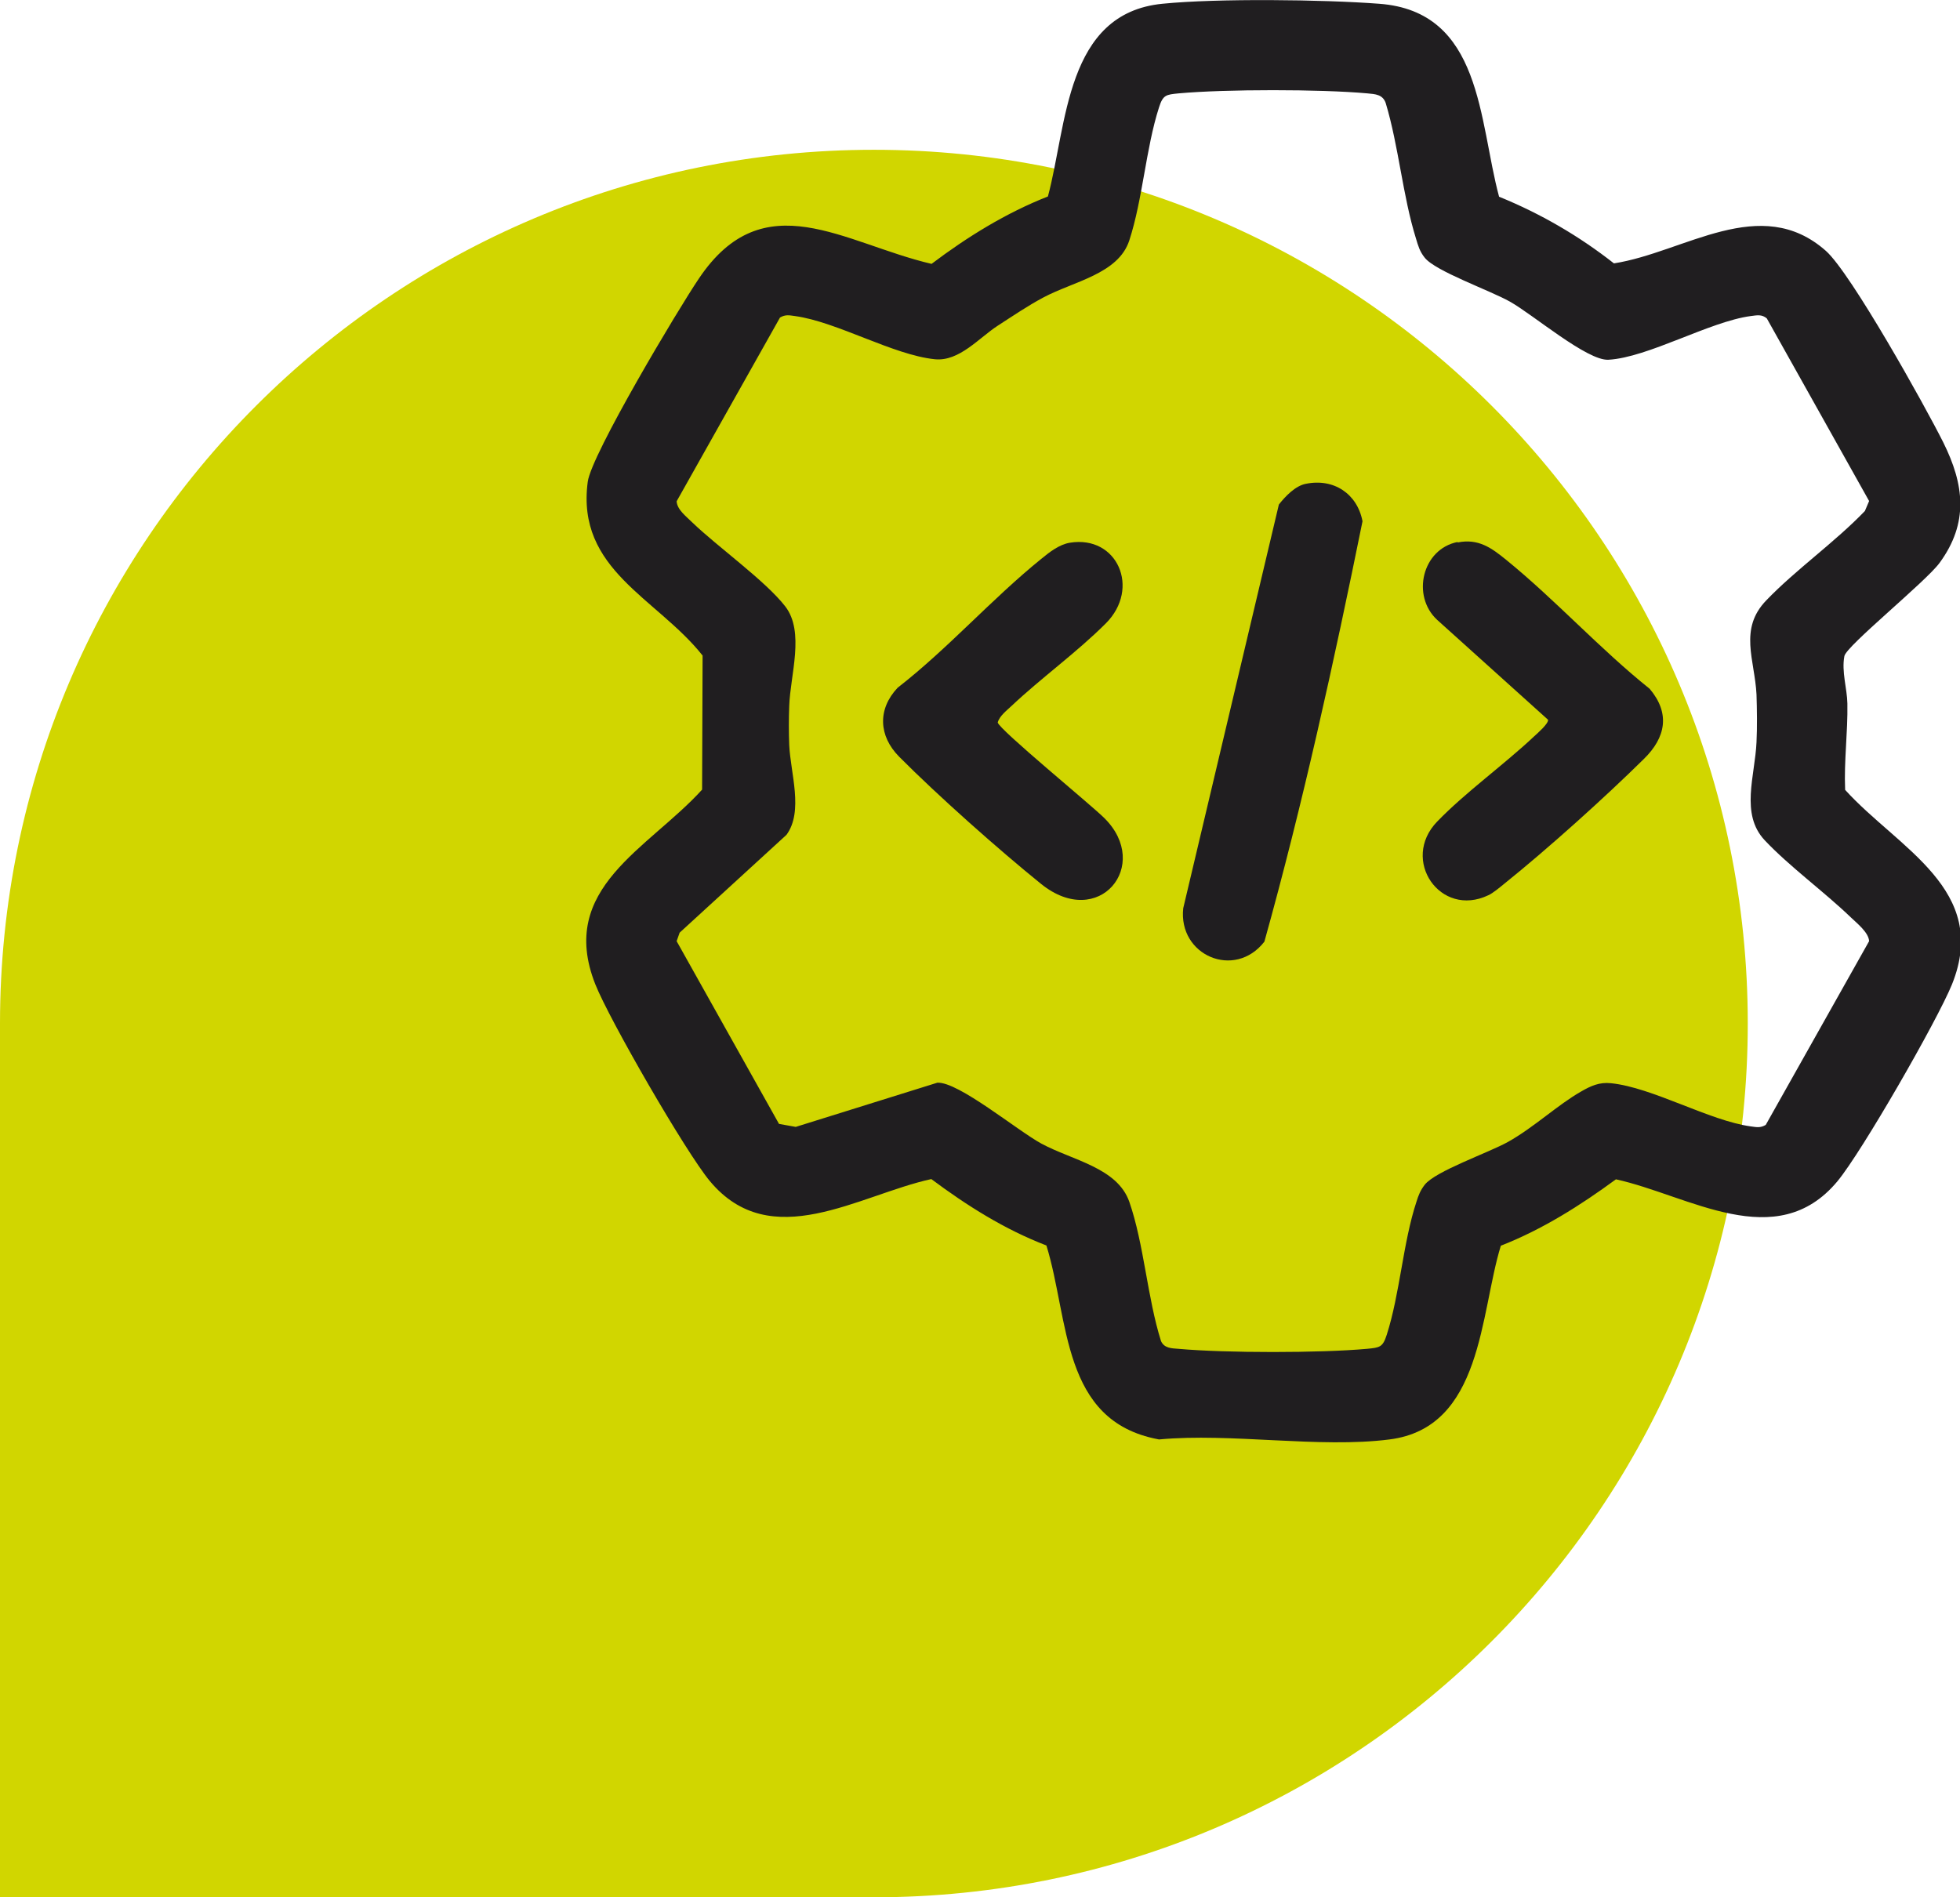
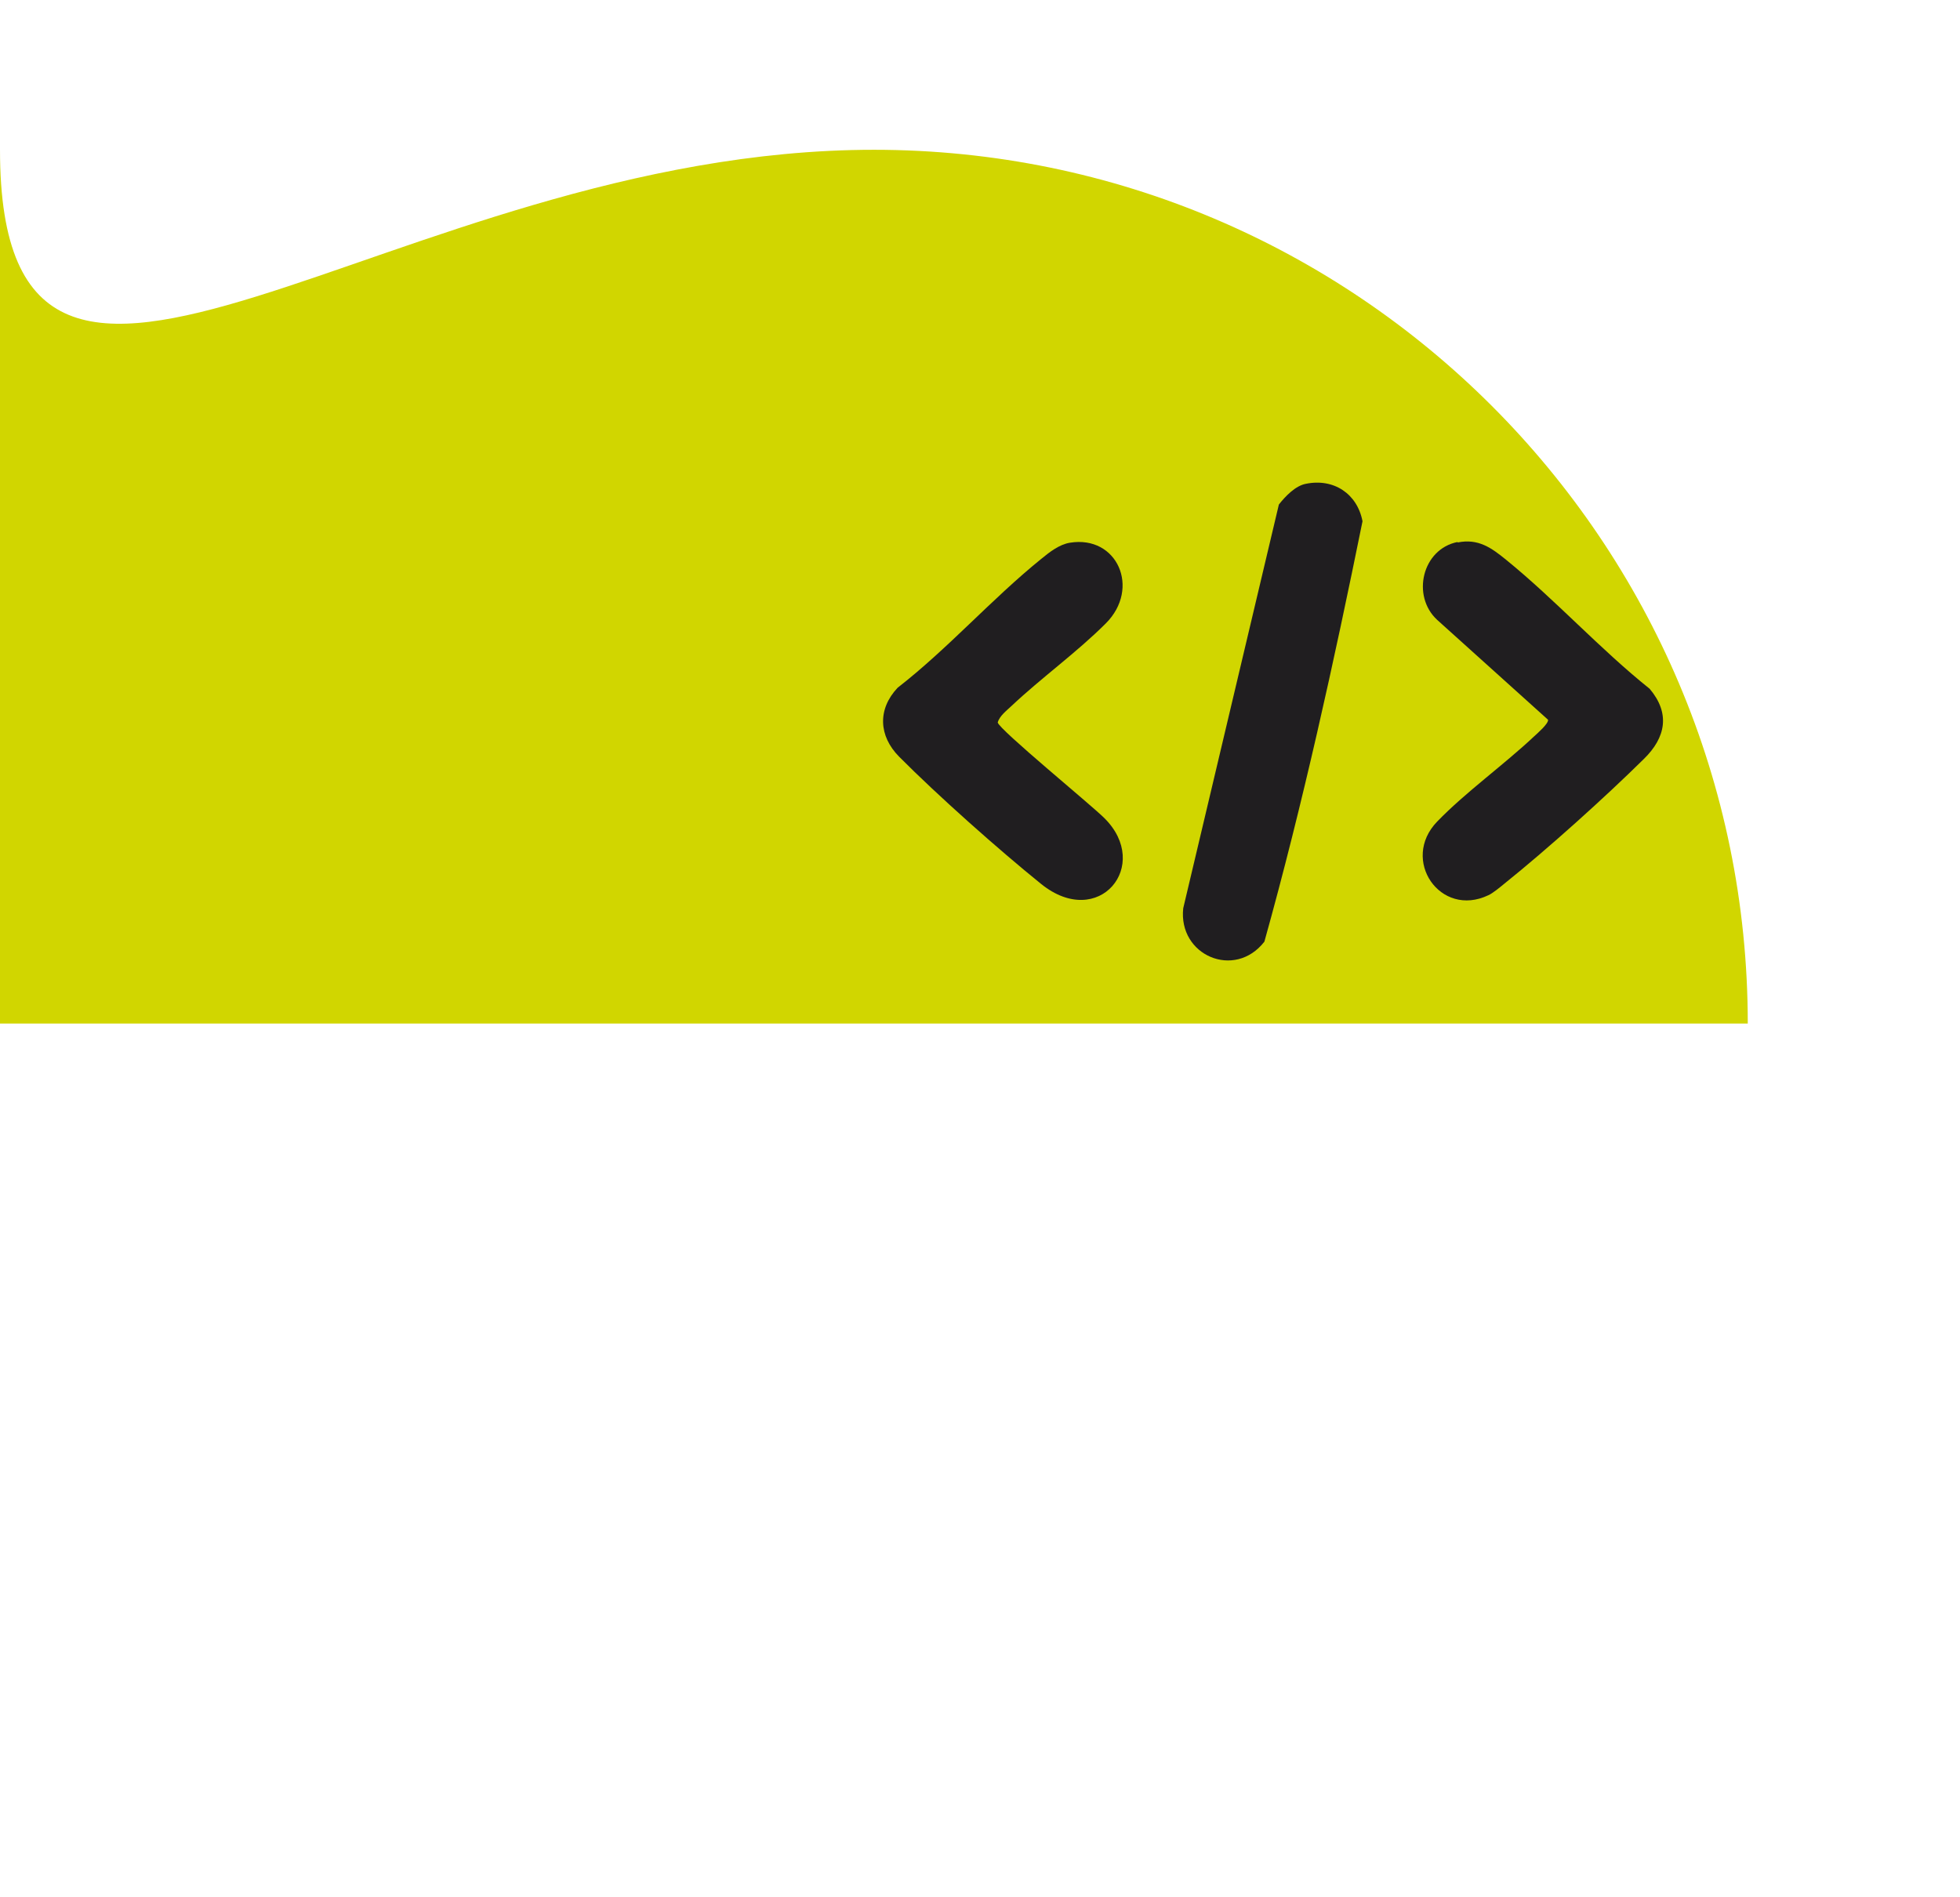
<svg xmlns="http://www.w3.org/2000/svg" id="Capa_1" data-name="Capa 1" viewBox="0 0 78.5 76">
  <defs>
    <style>
      .cls-1 {
        fill: #d1d600;
      }

      .cls-2 {
        fill: #201e20;
      }
    </style>
  </defs>
-   <path class="cls-1" d="M35,6h0c19.32,0,35,15.68,35,35h0c0,19.32-15.68,35-35,35H0v-35C0,21.68,15.68,6,35,6Z" />
+   <path class="cls-1" d="M35,6h0c19.32,0,35,15.68,35,35h0H0v-35C0,21.68,15.68,6,35,6Z" />
  <g>
-     <path class="cls-2" d="M46.37,57.65c-3.87-.74-3.54-4.78-4.46-7.76-1.67-.64-3.19-1.6-4.61-2.66-2.92.64-6.42,3.02-8.87.08-.96-1.15-4.03-6.47-4.59-7.89-1.52-3.85,2.13-5.42,4.28-7.79l.02-5.37c-1.83-2.31-5.07-3.43-4.6-6.96.14-1.09,3.63-6.93,4.45-8.14,2.6-3.88,5.81-1.41,9.32-.59,1.43-1.08,2.98-2.04,4.66-2.7.77-2.86.7-7.34,4.59-7.72,2.21-.22,6.42-.17,8.67,0,4.14.3,3.99,4.69,4.81,7.73,1.65.67,3.2,1.57,4.6,2.67,2.83-.44,5.87-2.82,8.49-.5,1.01.9,3.97,6.21,4.7,7.67.84,1.69,1.03,3.22-.15,4.83-.56.76-3.73,3.32-3.81,3.73-.12.62.11,1.31.12,1.9.02,1.16-.14,2.3-.09,3.46,2.12,2.34,5.81,3.99,4.28,7.79-.59,1.45-3.61,6.71-4.59,7.89-2.45,2.94-5.95.56-8.87-.08-1.43,1.05-2.95,2.01-4.61,2.66-.84,2.73-.73,7.29-4.46,7.76-2.81.36-6.35-.27-9.23,0ZM70.77,12.76c-.21-.18-.4-.13-.65-.1-1.65.22-4.11,1.66-5.7,1.75-.85.05-3.02-1.81-3.95-2.33-.8-.45-2.99-1.22-3.41-1.76-.2-.25-.26-.47-.35-.77-.53-1.7-.69-3.69-1.21-5.42-.12-.35-.42-.36-.74-.39-1.87-.17-5.68-.17-7.55,0-.51.05-.63.06-.79.56-.53,1.65-.65,3.67-1.19,5.33-.44,1.35-2.24,1.64-3.45,2.29-.62.33-1.22.74-1.81,1.12-.76.49-1.55,1.45-2.53,1.35-1.67-.17-3.92-1.5-5.6-1.73-.23-.03-.38-.07-.6.06l-4.14,7.36c.02.34.39.61.63.85,1.02.98,2.93,2.34,3.72,3.36s.2,2.76.16,3.98c-.02.5-.02,1.08,0,1.58.05,1.11.58,2.65-.11,3.59l-4.28,3.92-.12.34,4.1,7.32.67.12,5.67-1.77c.84-.05,3.21,1.92,4.17,2.44,1.24.67,3.04.96,3.52,2.33.59,1.7.72,3.84,1.27,5.58.13.29.43.29.7.31,1.88.17,5.68.17,7.55,0,.51-.05.63-.06.79-.56.53-1.65.65-3.69,1.19-5.33.08-.26.16-.46.33-.68.43-.55,2.55-1.28,3.34-1.72,1.05-.59,1.98-1.48,2.93-2.02.38-.22.73-.38,1.19-.33,1.67.17,3.93,1.5,5.6,1.73.23.03.38.07.6-.06l4.14-7.36c-.02-.35-.48-.71-.74-.96-1.06-1.02-2.45-2.03-3.44-3.08s-.39-2.58-.33-3.93c.03-.6.02-1.31,0-1.91-.07-1.39-.72-2.62.39-3.77,1.18-1.23,2.75-2.33,3.95-3.58l.17-.4-4.1-7.32Z" />
    <path class="cls-2" d="M52.3,19.38c1.12-.23,2.06.4,2.27,1.5-1.14,5.62-2.39,11.32-3.93,16.84-1.19,1.53-3.46.55-3.25-1.34l3.83-16.17c.26-.33.66-.75,1.08-.83Z" />
    <path class="cls-2" d="M42.85,21.74c1.9-.31,2.84,1.83,1.44,3.23-1.17,1.17-2.57,2.17-3.78,3.31-.19.18-.48.4-.55.66.05.28,3.74,3.3,4.27,3.83,1.91,1.89-.22,4.5-2.53,2.64-1.72-1.39-4.14-3.54-5.69-5.1-.82-.83-.87-1.9-.06-2.76,2.03-1.58,3.76-3.55,5.75-5.16.33-.27.72-.58,1.15-.65Z" />
    <path class="cls-2" d="M58.38,21.73c.83-.17,1.36.22,1.95.7,1.99,1.62,3.74,3.56,5.74,5.16.83.98.65,1.95-.23,2.81-1.57,1.55-3.86,3.61-5.58,4.99-.17.14-.47.39-.65.47-1.93.92-3.53-1.42-2.05-2.95,1.13-1.17,2.68-2.28,3.89-3.42.13-.12.58-.51.55-.66l-4.44-4c-1.04-.96-.6-2.84.82-3.12Z" />
  </g>
</svg>